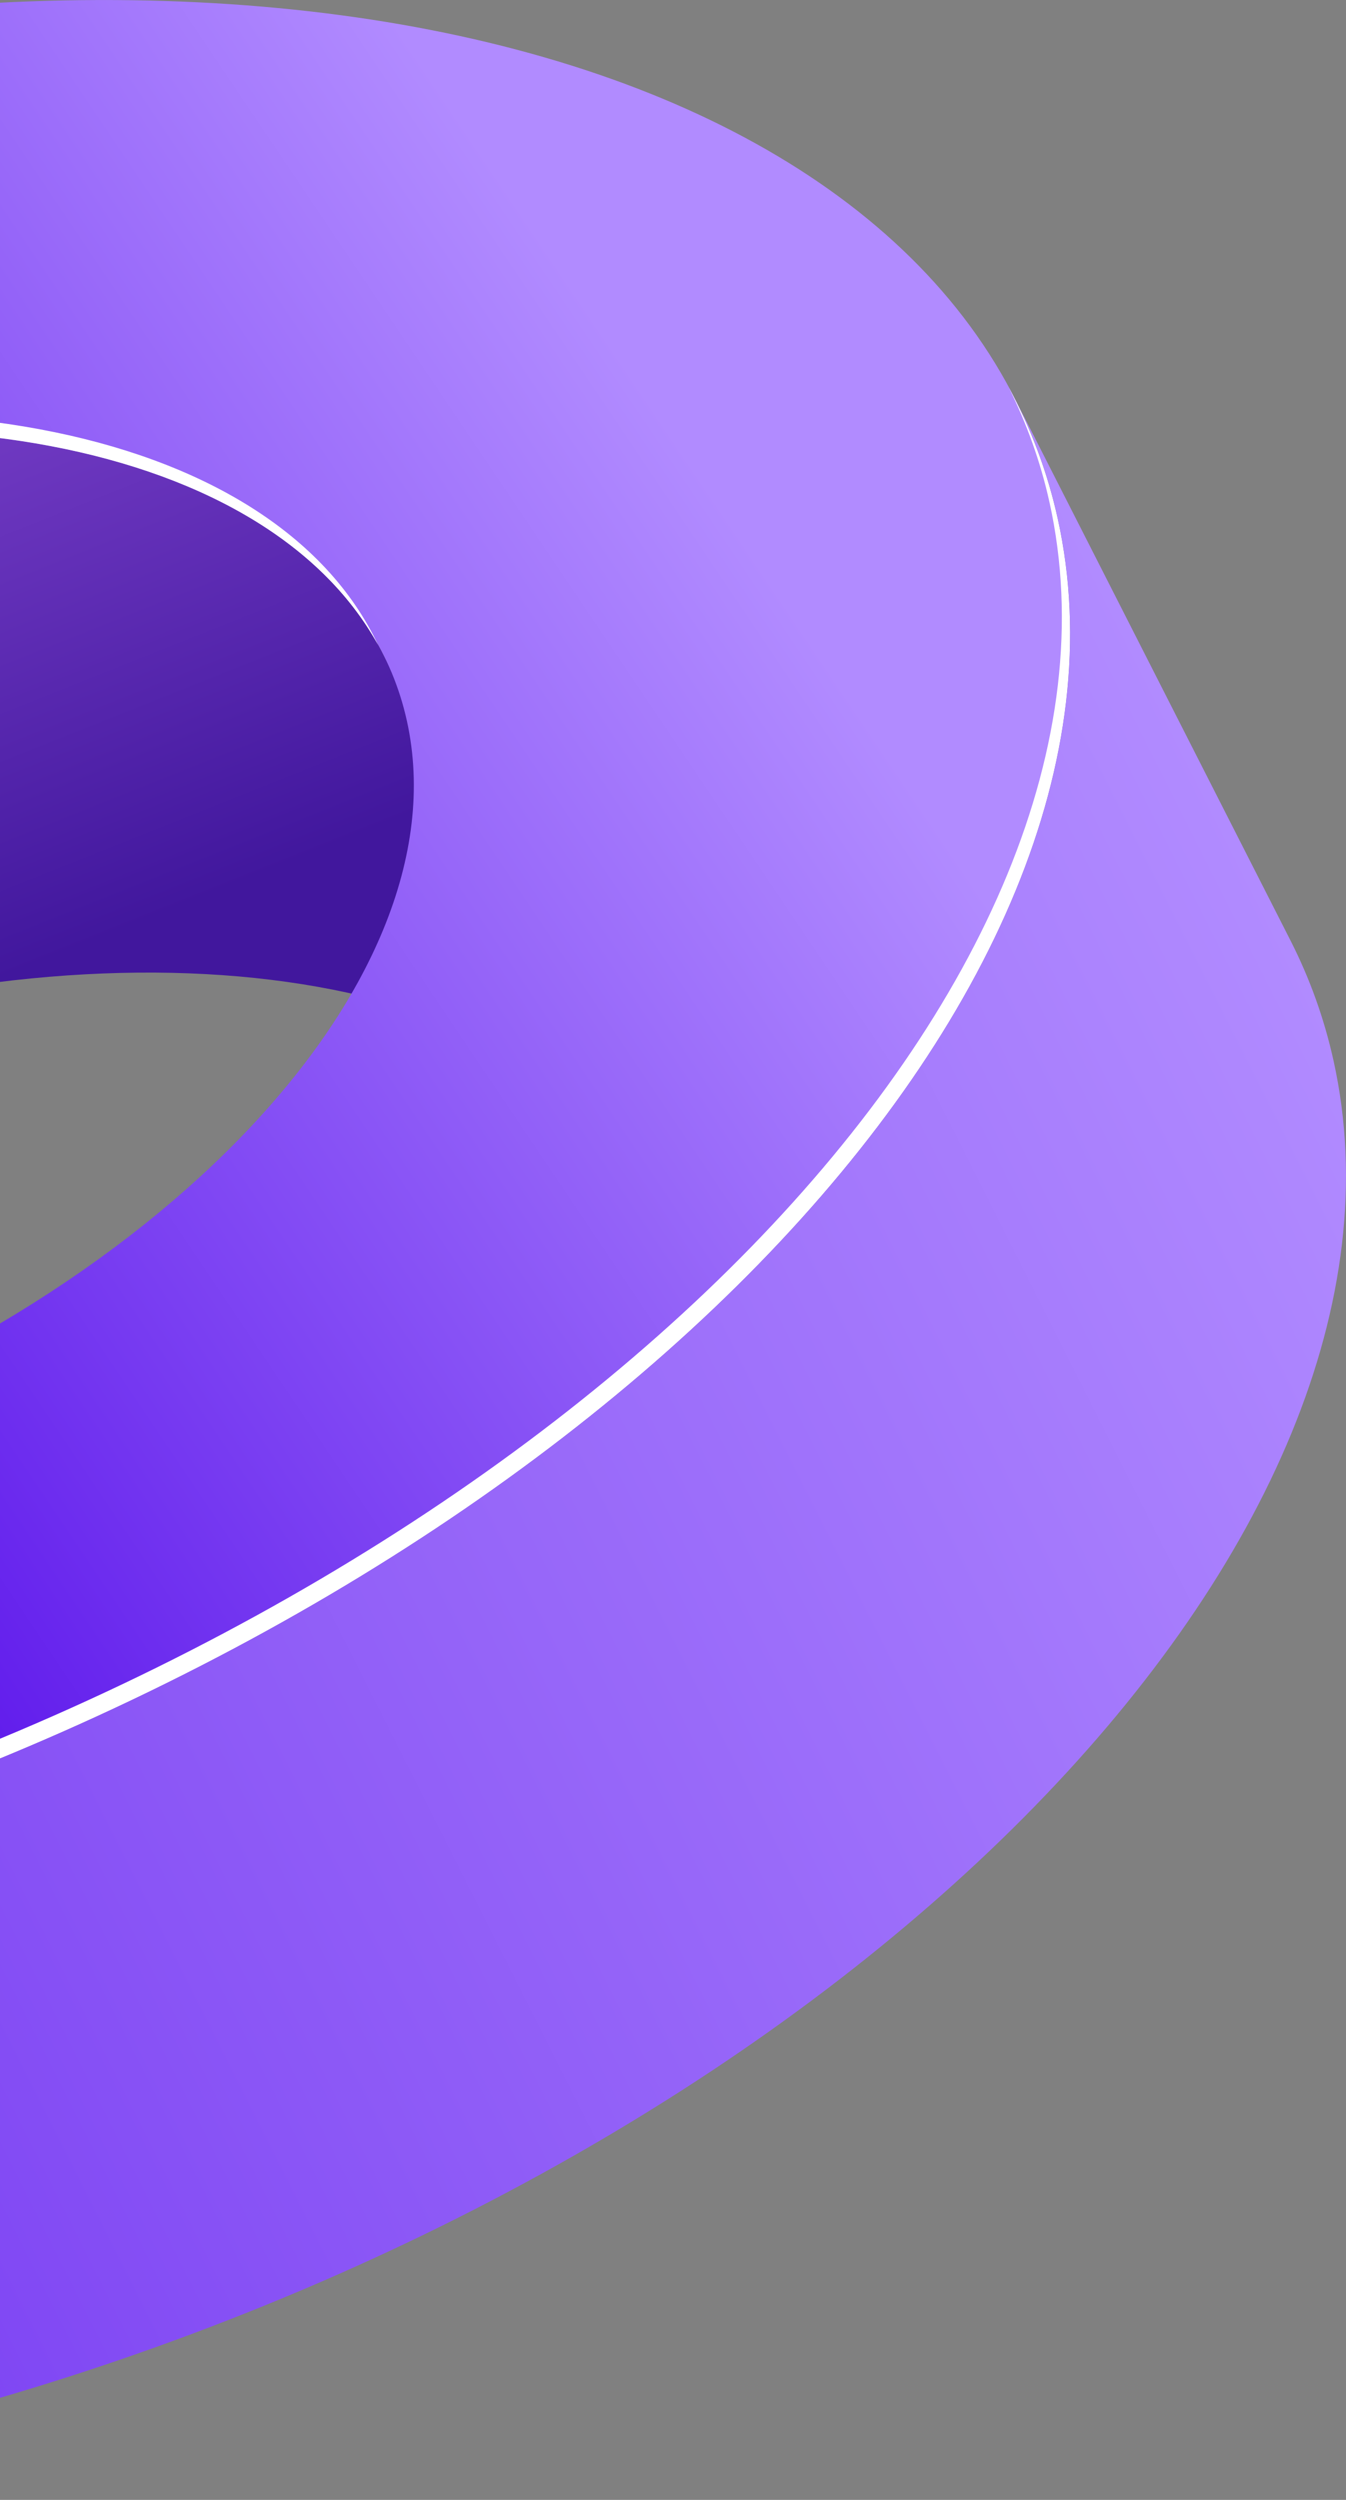
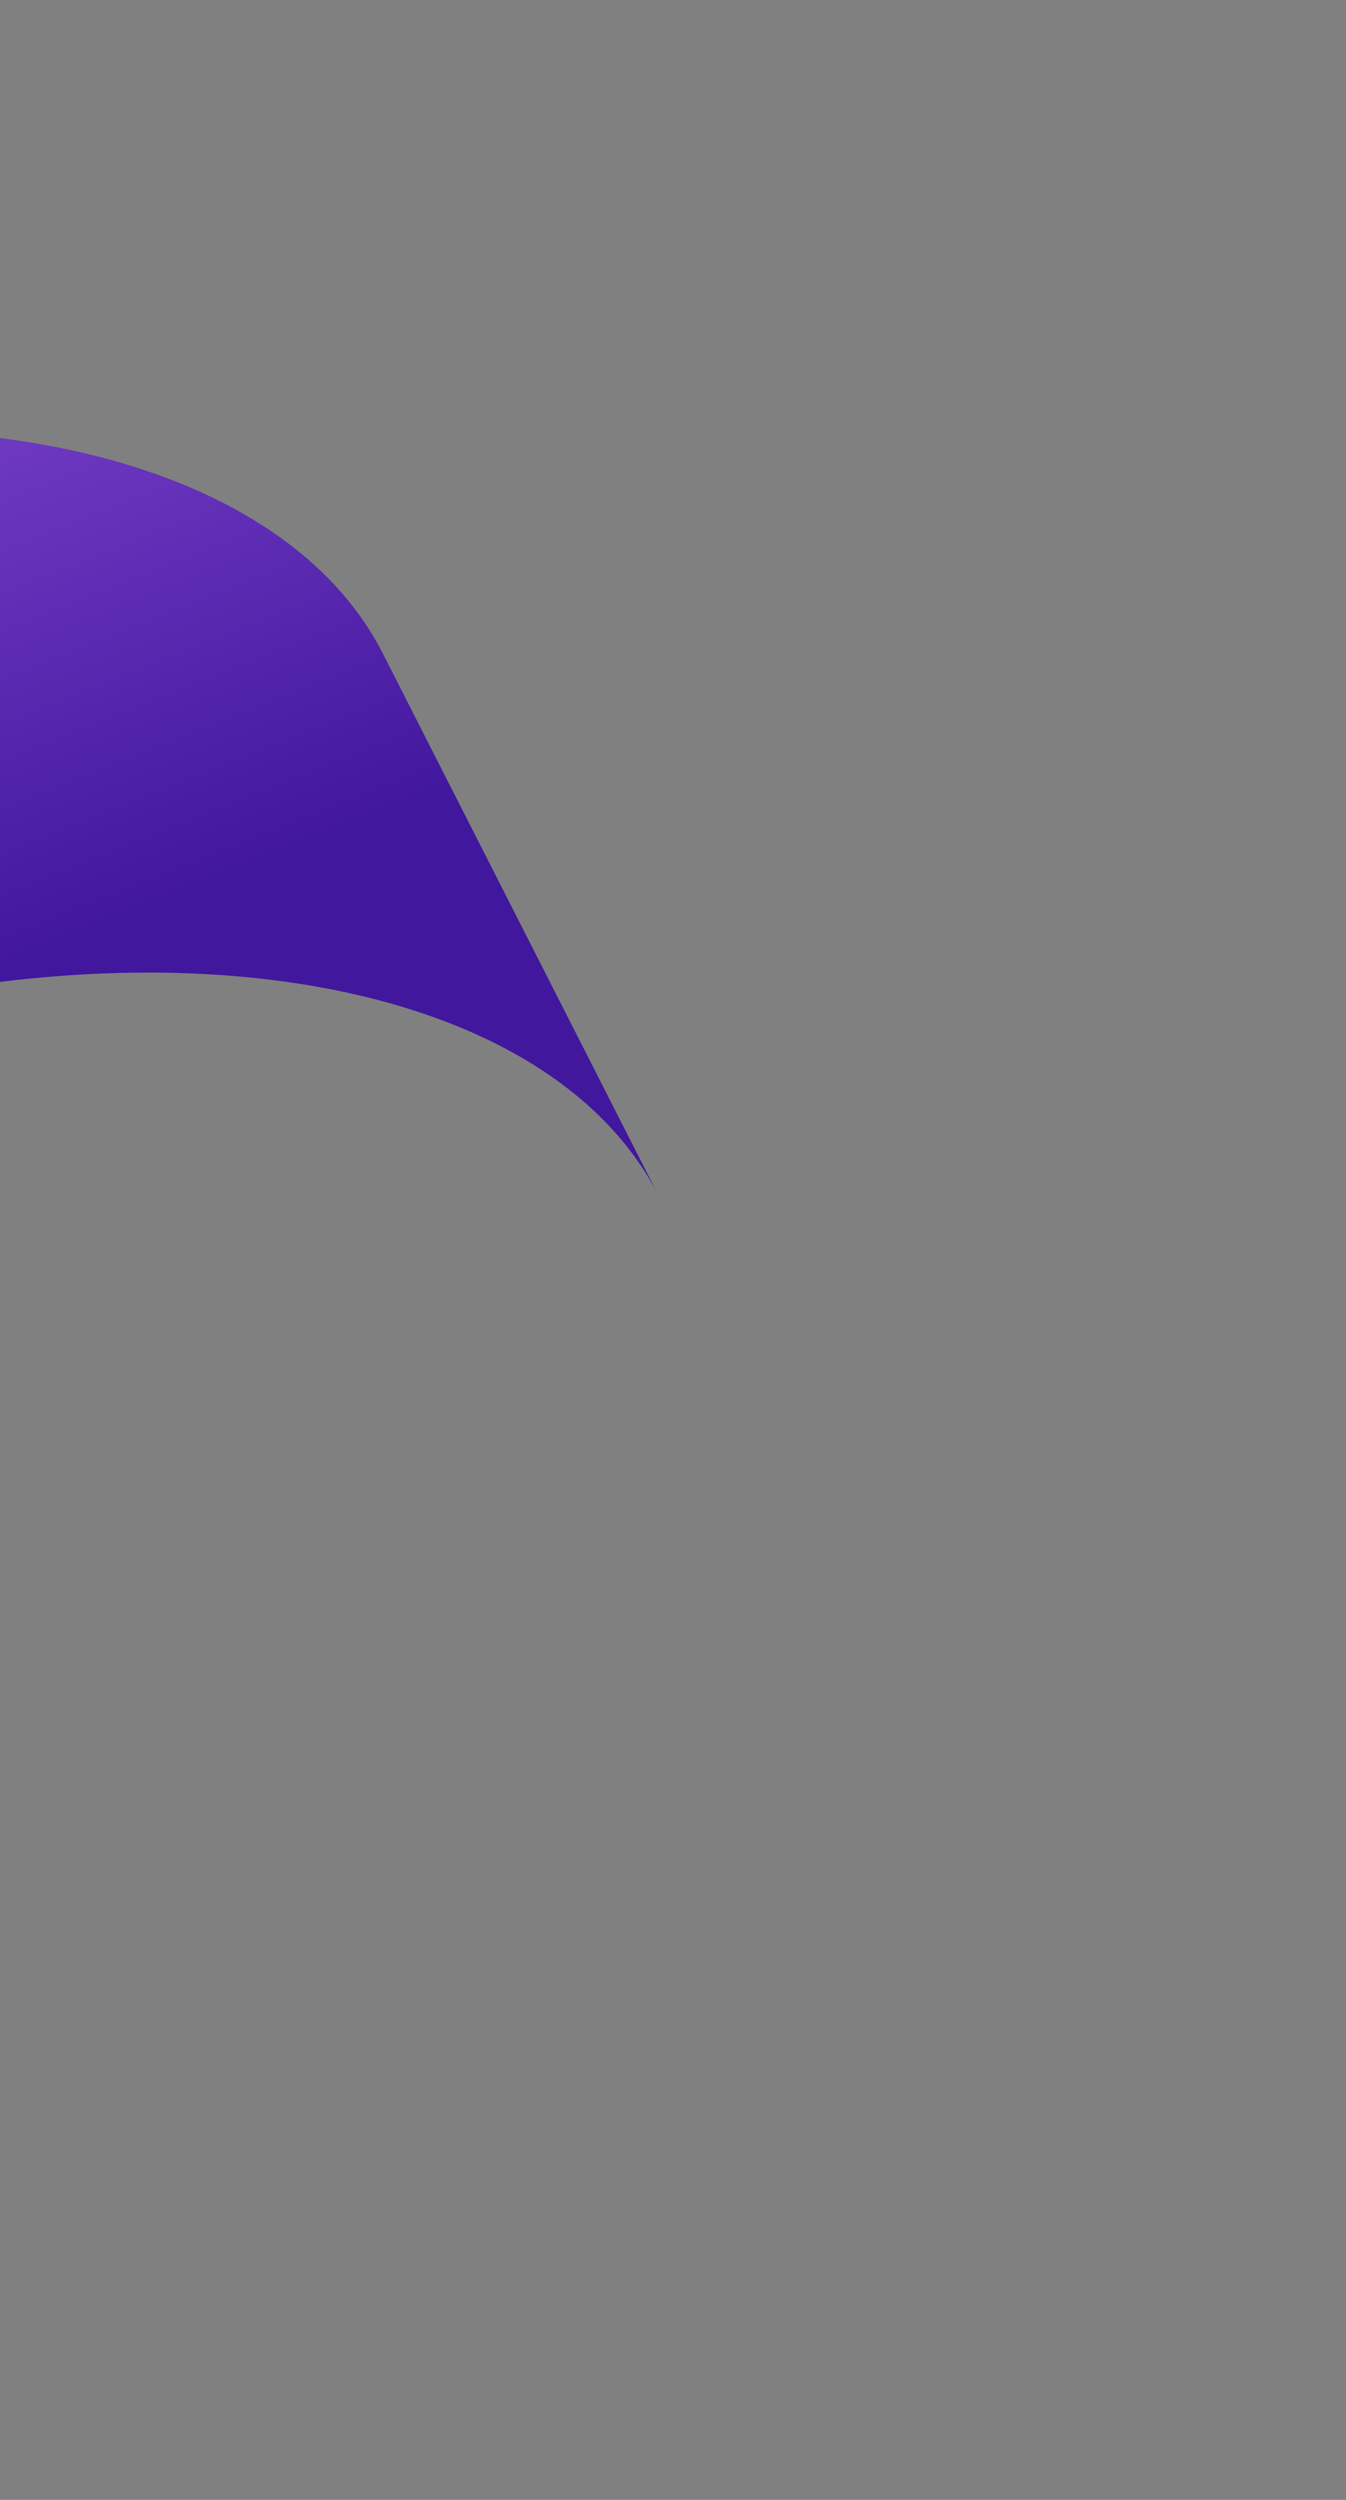
<svg xmlns="http://www.w3.org/2000/svg" width="118" height="219" viewBox="0 0 118 219" fill="none">
  <rect x="0" y="0" width="118" height="219" fill="#808080" stroke="none" />
  <path d="M33.558 57.241L57.743 104.759C48.112 85.834 14.328 79.485 -22.285 90.859C-62.481 103.347 -90.856 132.45 -85.68 155.866C-85.217 157.95 -84.511 159.916 -83.568 161.764L-107.754 114.246C-108.697 112.398 -109.403 110.432 -109.866 108.348C-115.042 84.932 -86.667 55.829 -46.471 43.341C-9.858 31.966 23.921 38.316 33.558 57.241Z" fill="url(#paint0_linear_195_3889)" />
-   <path d="M-53.819 10.095C17.873 -12.173 83.485 3.638 92.725 45.42C101.965 87.202 51.327 139.123 -20.366 161.392C-92.058 183.656 -157.669 167.849 -166.909 126.067C-176.144 84.285 -125.511 32.364 -53.819 10.095ZM-27.715 128.151C12.47 115.668 40.852 86.565 35.67 63.144C30.493 39.728 -6.285 30.864 -46.47 43.346C-86.666 55.834 -115.042 84.937 -109.865 108.353C-104.688 131.774 -67.911 140.638 -27.715 128.156" fill="url(#paint1_linear_195_3889)" />
  <g style="mix-blend-mode:overlay">
-     <path d="M-47.193 41.91C-87.389 54.397 -115.765 83.5 -110.588 106.916C-110.064 109.279 -109.21 111.481 -108.074 113.54C-108.846 111.898 -109.463 110.172 -109.866 108.348C-115.042 84.932 -86.666 55.829 -46.471 43.341C-10.338 32.119 23.028 38.159 33.15 56.515C23.998 37.051 -10.139 30.398 -47.193 41.91Z" fill="white" />
-     <path d="M92.002 43.983C101.242 85.765 50.604 137.686 -21.088 159.955C-85.774 180.047 -145.497 169.133 -163.337 136.118C-146.462 170.241 -85.972 181.768 -20.366 161.392C51.326 139.123 101.964 87.202 92.724 45.42C91.82 41.341 90.364 37.512 88.435 33.938C90.001 37.1 91.219 40.444 92.002 43.988V43.983Z" fill="white" />
-   </g>
-   <path d="M88.959 34.894L113.144 82.412C114.82 85.707 116.088 89.217 116.91 92.933C126.15 134.715 75.512 186.636 3.82 208.905C-61.499 229.193 -121.769 217.877 -138.959 184.107L-163.145 136.588C-145.955 170.359 -85.686 181.68 -20.366 161.387C51.326 139.118 101.964 87.197 92.724 45.415C91.903 41.699 90.634 38.193 88.959 34.894Z" fill="url(#paint2_linear_195_3889)" />
+     </g>
  <defs>
    <linearGradient id="paint0_linear_195_3889" x1="-30.737" y1="98.135" x2="-57.461" y2="31.144" gradientUnits="userSpaceOnUse">
      <stop stop-color="#41179D" />
      <stop offset="1" stop-color="#8C4ED8" />
    </linearGradient>
    <linearGradient id="paint1_linear_195_3889" x1="-196.074" y1="170.403" x2="40.824" y2="10.888" gradientUnits="userSpaceOnUse">
      <stop stop-color="#160042" />
      <stop offset="0.58" stop-color="#5D17EB" />
      <stop offset="1" stop-color="#B18BFF" />
    </linearGradient>
    <linearGradient id="paint2_linear_195_3889" x1="-134.029" y1="194.296" x2="108.002" y2="72.213" gradientUnits="userSpaceOnUse">
      <stop stop-color="#5D17EB" />
      <stop offset="1" stop-color="#B18BFF" />
    </linearGradient>
  </defs>
</svg>